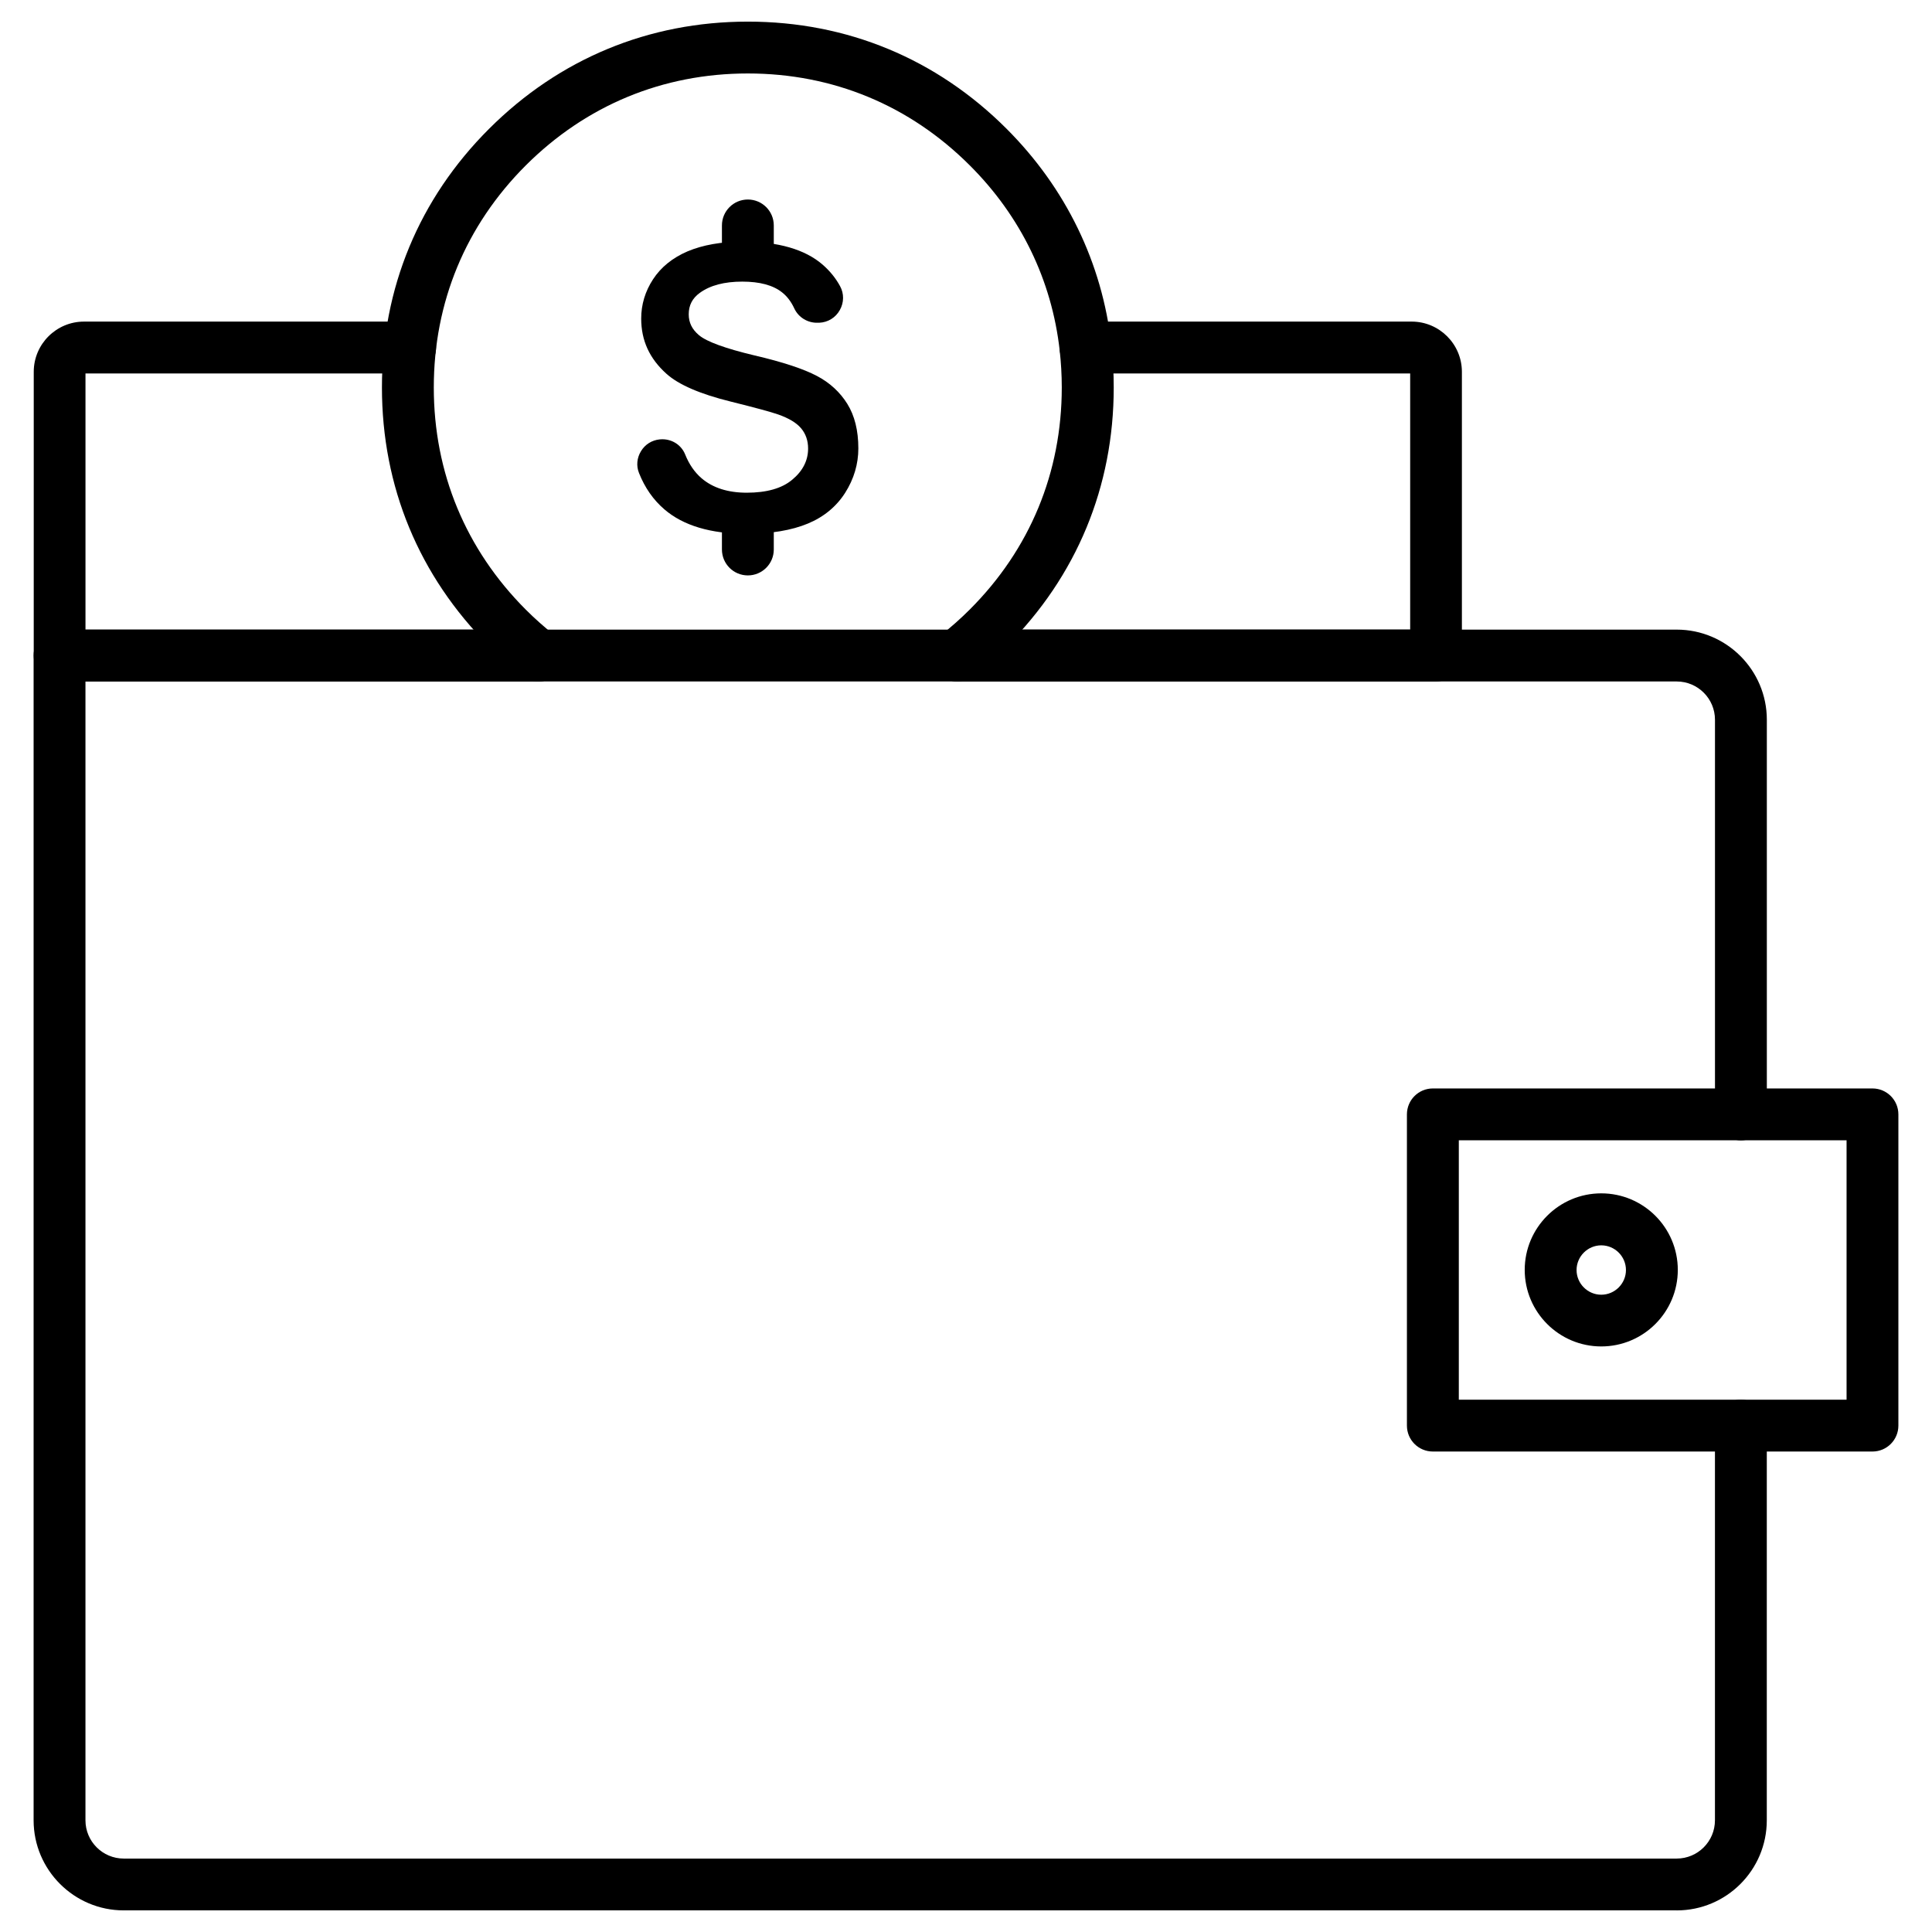
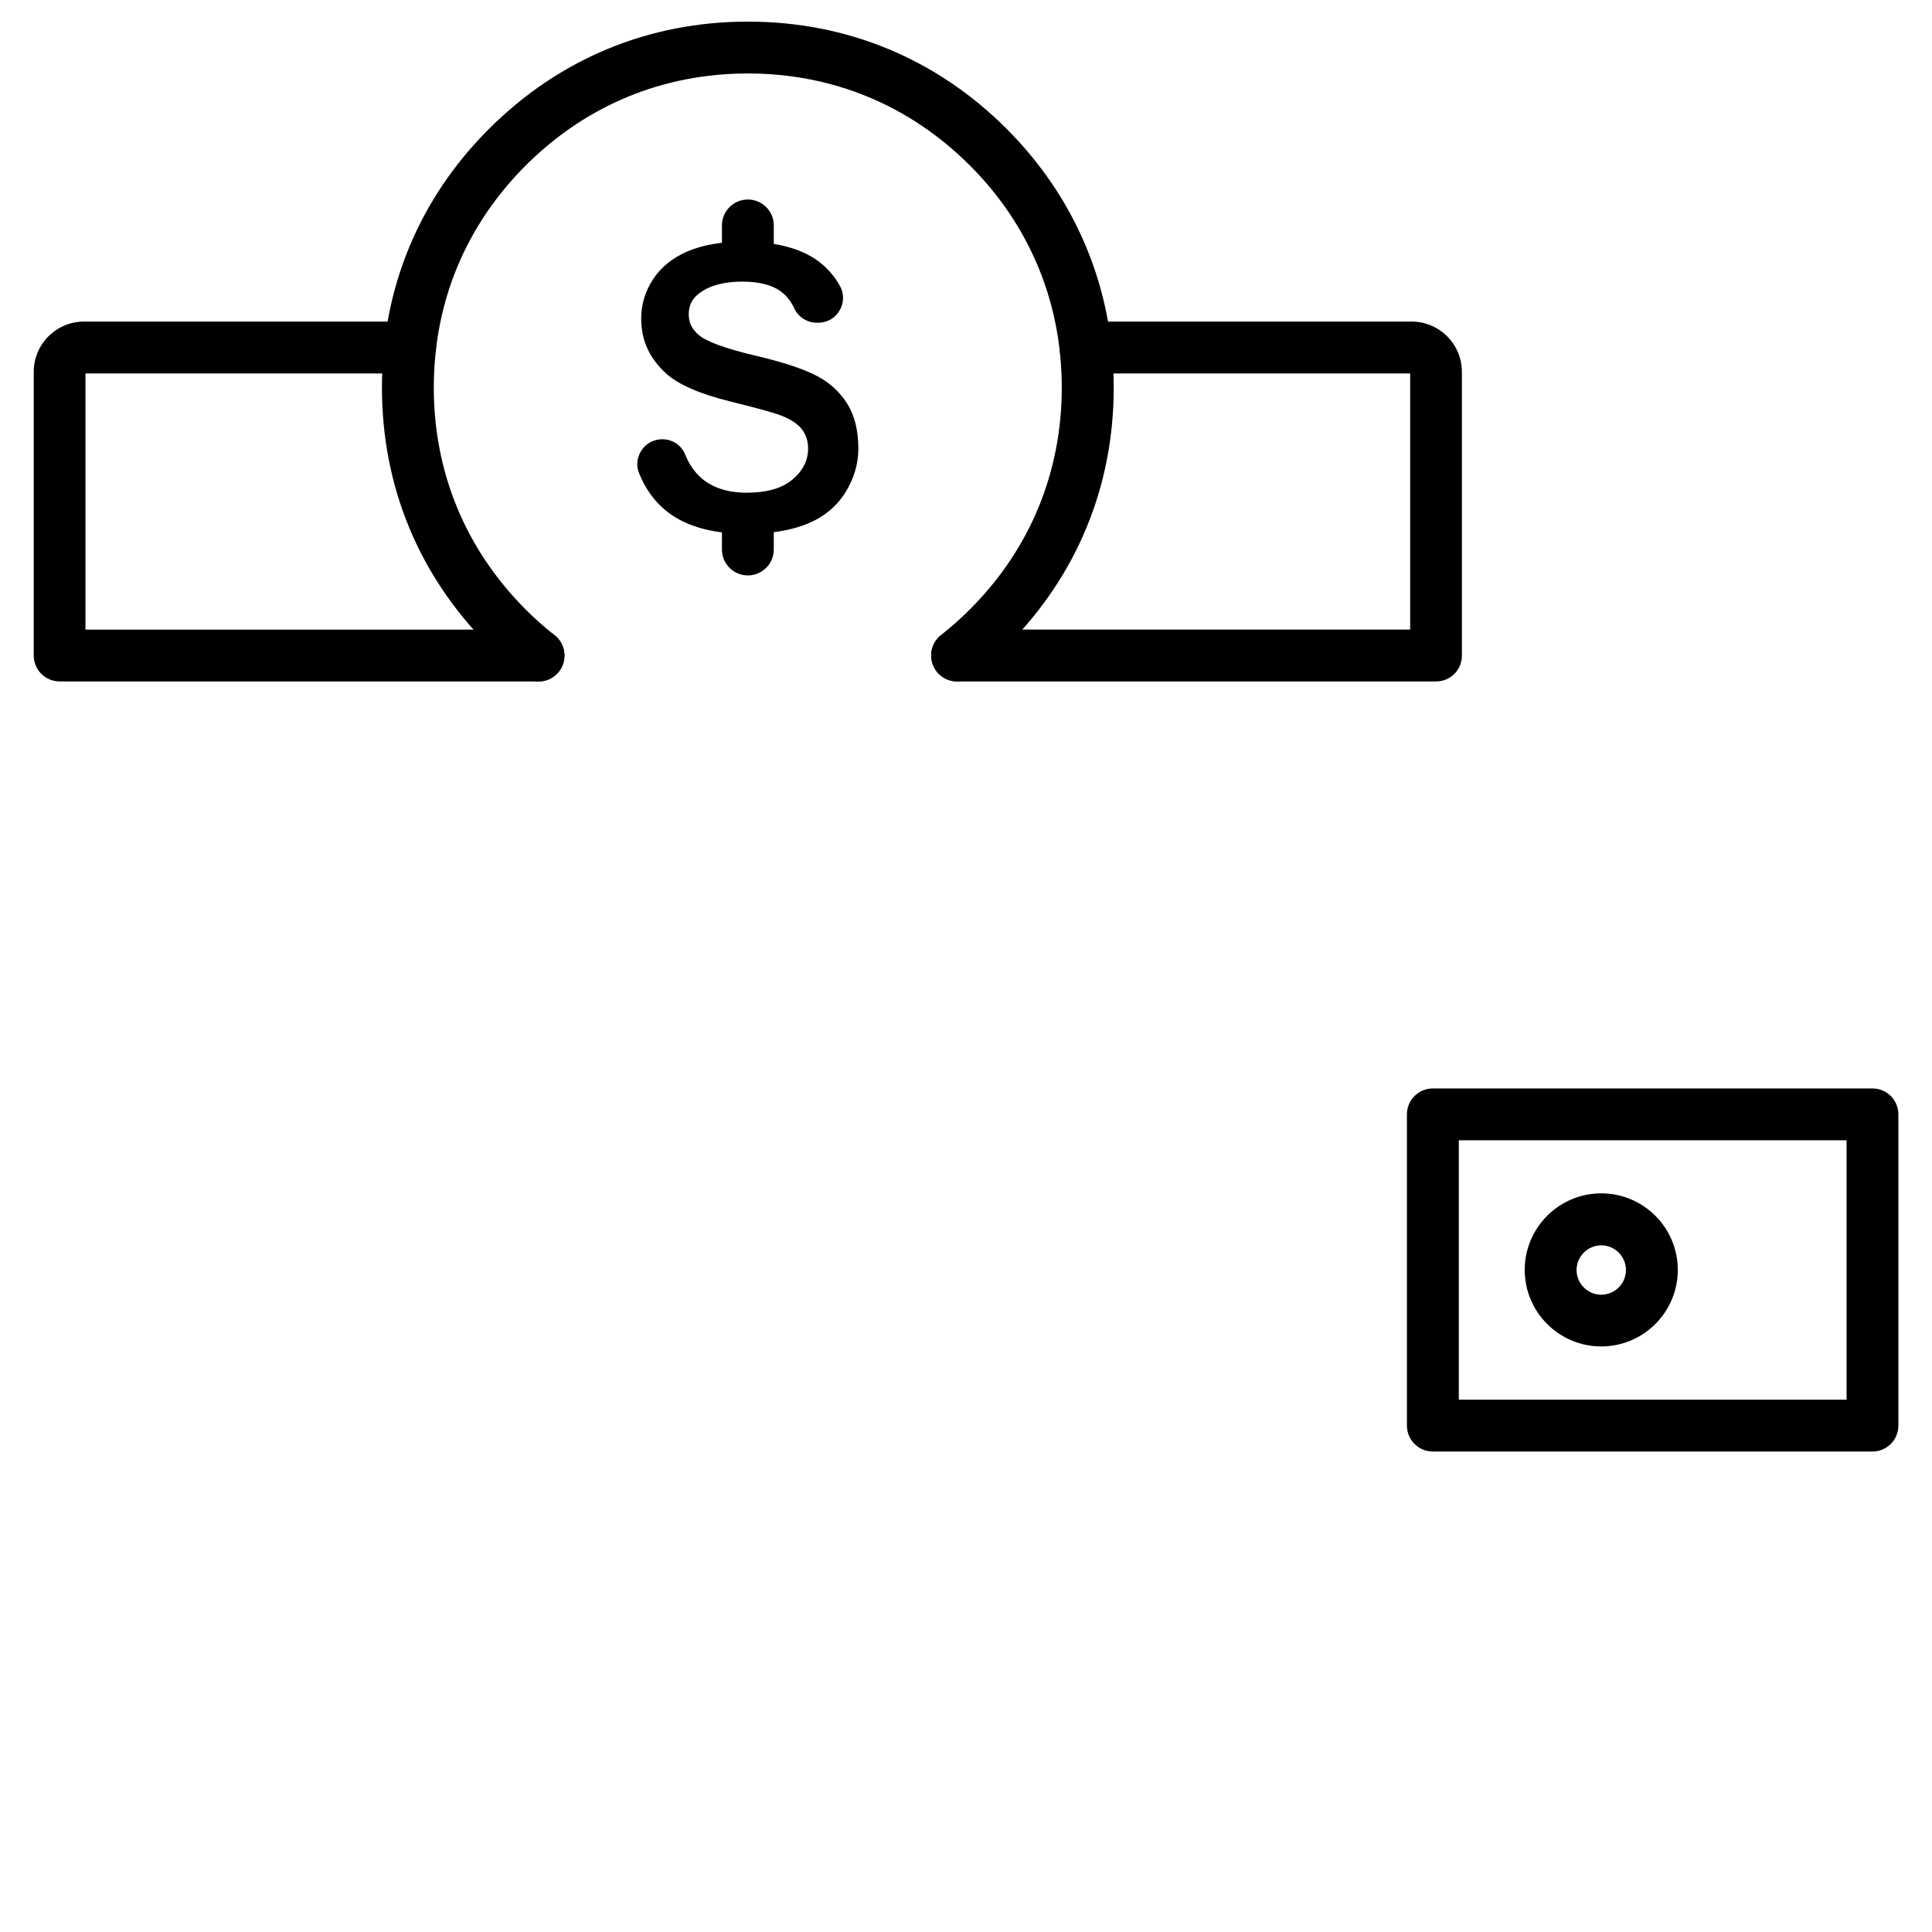
<svg xmlns="http://www.w3.org/2000/svg" fill="#000000" width="800px" height="800px" version="1.1" viewBox="144 144 512 512">
  <g>
-     <path d="m588.34 650.27h-411.55c-13.152 0-23.883-10.699-23.883-23.883v-308.66c0-3.797 3.074-6.871 6.871-6.871h428.57c13.152 0 23.883 10.699 23.883 23.883v104.59c0 3.797-3.074 6.871-6.871 6.871-3.797 0-6.871-3.074-6.871-6.871v-104.59c0-5.594-4.547-10.141-10.141-10.141h-421.7v301.8c0 5.594 4.547 10.141 10.141 10.141h411.55c5.594 0 10.141-4.547 10.141-10.141v-104.59c0-3.797 3.074-6.871 6.871-6.871 3.797 0 6.871 3.074 6.871 6.871l-0.004 104.59c0 13.184-10.695 23.879-23.879 23.879z" />
    <path d="m286.74 324.59h-126.93c-3.797 0-6.871-3.074-6.871-6.871l0.004-75.176c0-7.359 5.988-13.316 13.316-13.316h86.434c3.797 0 6.871 3.074 6.871 6.871s-3.074 6.871-6.871 6.871h-86.039v67.883h120.06c3.797 0 6.871 3.074 6.871 6.871-0.004 3.793-3.047 6.867-6.844 6.867z" />
    <path d="m524.58 324.59h-126.93c-3.797 0-6.871-3.074-6.871-6.871s3.074-6.871 6.871-6.871h120.06v-67.879h-86.039c-3.797 0-6.871-3.074-6.871-6.871s3.074-6.871 6.871-6.871h86.43c7.359 0 13.316 5.988 13.316 13.316v75.18c0.031 3.793-3.043 6.867-6.836 6.867z" />
    <path d="m397.64 324.59c-2.027 0-4.023-0.883-5.398-2.617-2.356-2.977-1.863-7.297 1.113-9.652 2.648-2.094 5.234-4.383 7.656-6.805 15.934-15.934 24.371-36.281 24.371-58.855 0-3.305-0.195-6.609-0.555-9.816-2.094-18.582-10.305-35.527-23.816-49.008-15.934-15.926-36.285-24.367-58.824-24.367-22.539 0-42.891 8.441-58.855 24.371-15.934 15.934-24.371 36.281-24.371 58.855 0 22.539 8.441 42.891 24.371 58.855 2.422 2.422 5.004 4.711 7.656 6.805 2.977 2.356 3.469 6.676 1.113 9.652-2.356 2.977-6.676 3.469-9.652 1.113-3.074-2.422-6.051-5.07-8.832-7.883-18.582-18.582-28.398-42.27-28.398-68.57 0-26.27 9.816-49.988 28.398-68.539 18.582-18.551 42.301-28.398 68.57-28.398 26.27 0 49.988 9.816 68.57 28.398 15.734 15.734 25.32 35.527 27.773 57.219 0.426 3.731 0.621 7.523 0.621 11.352 0 26.27-9.816 49.988-28.398 68.57-2.812 2.812-5.789 5.465-8.832 7.883-1.305 0.949-2.812 1.438-4.281 1.438z" />
    <path d="m368.56 251.05c-1.93-3.109-4.644-5.629-8.082-7.426-3.535-1.863-9.062-3.695-16.52-5.43-7.688-1.832-12.66-3.633-14.723-5.367-1.832-1.539-2.715-3.336-2.715-5.527 0-2.387 0.949-4.254 2.945-5.691 2.75-1.996 6.512-2.977 11.254-2.977 4.613 0 8.145 0.949 10.535 2.848 1.34 1.047 2.422 2.488 3.238 4.254 1.113 2.387 3.566 3.894 6.25 3.797h0.359c2.289-0.098 4.352-1.34 5.465-3.371 1.113-1.965 1.145-4.352 0.066-6.312-1.145-2.125-2.715-4.059-4.644-5.727-4.644-4.023-11.746-6.086-21.07-6.086-5.727 0-10.699 0.883-14.723 2.586-3.957 1.703-7.035 4.188-9.129 7.394s-3.141 6.707-3.141 10.402c0 5.824 2.191 10.602 6.707 14.656 3.207 2.879 8.93 5.367 17.043 7.359 6.574 1.637 10.664 2.75 12.531 3.402 2.879 1.016 4.875 2.227 6.086 3.664 1.242 1.473 1.863 3.273 1.863 5.367 0 3.172-1.406 5.953-4.219 8.277-2.715 2.289-6.773 3.434-12.039 3.434-4.973 0-8.996-1.277-11.973-3.828-1.832-1.57-3.305-3.695-4.352-6.312-0.98-2.453-3.371-4.023-6.051-4.023-0.23 0-0.426 0-0.656 0.031-2.094 0.195-3.926 1.34-5.004 3.141-1.078 1.766-1.277 3.859-0.523 5.758 1.539 3.894 3.797 7.133 6.738 9.652 4.973 4.285 12.27 6.477 21.691 6.477 6.512 0 12.008-0.918 16.324-2.715 4.254-1.766 7.559-4.516 9.879-8.145 2.324-3.664 3.5-7.621 3.5-11.777 0-4.75-0.984-8.676-2.914-11.785z" />
    <path d="m342.19 216.21c-3.797 0-6.871-3.074-6.871-6.871v-5.594c0-3.797 3.074-6.871 6.871-6.871s6.871 3.074 6.871 6.871v5.594c0 3.797-3.078 6.871-6.871 6.871z" />
    <path d="m342.19 296.49c-3.797 0-6.871-3.074-6.871-6.871v-5.594c0-3.797 3.074-6.871 6.871-6.871s6.871 3.074 6.871 6.871v5.594c0 3.797-3.078 6.871-6.871 6.871z" />
    <path d="m640.22 528.67h-116.5c-3.797 0-6.871-3.074-6.871-6.871v-82.477c0-3.797 3.074-6.871 6.871-6.871h116.5c3.797 0 6.871 3.074 6.871 6.871v82.473c0 3.797-3.074 6.875-6.871 6.875zm-109.62-13.742h102.76v-68.734h-102.76z" />
    <path d="m568.35 500.82c-11.188 0-20.285-9.094-20.285-20.285 0-11.188 9.094-20.285 20.285-20.285 11.188 0 20.285 9.094 20.285 20.285 0 11.191-9.094 20.285-20.285 20.285zm0-26.793c-3.598 0-6.543 2.945-6.543 6.543 0 3.598 2.945 6.543 6.543 6.543s6.543-2.945 6.543-6.543c0-3.598-2.941-6.543-6.543-6.543z" />
  </g>
</svg>